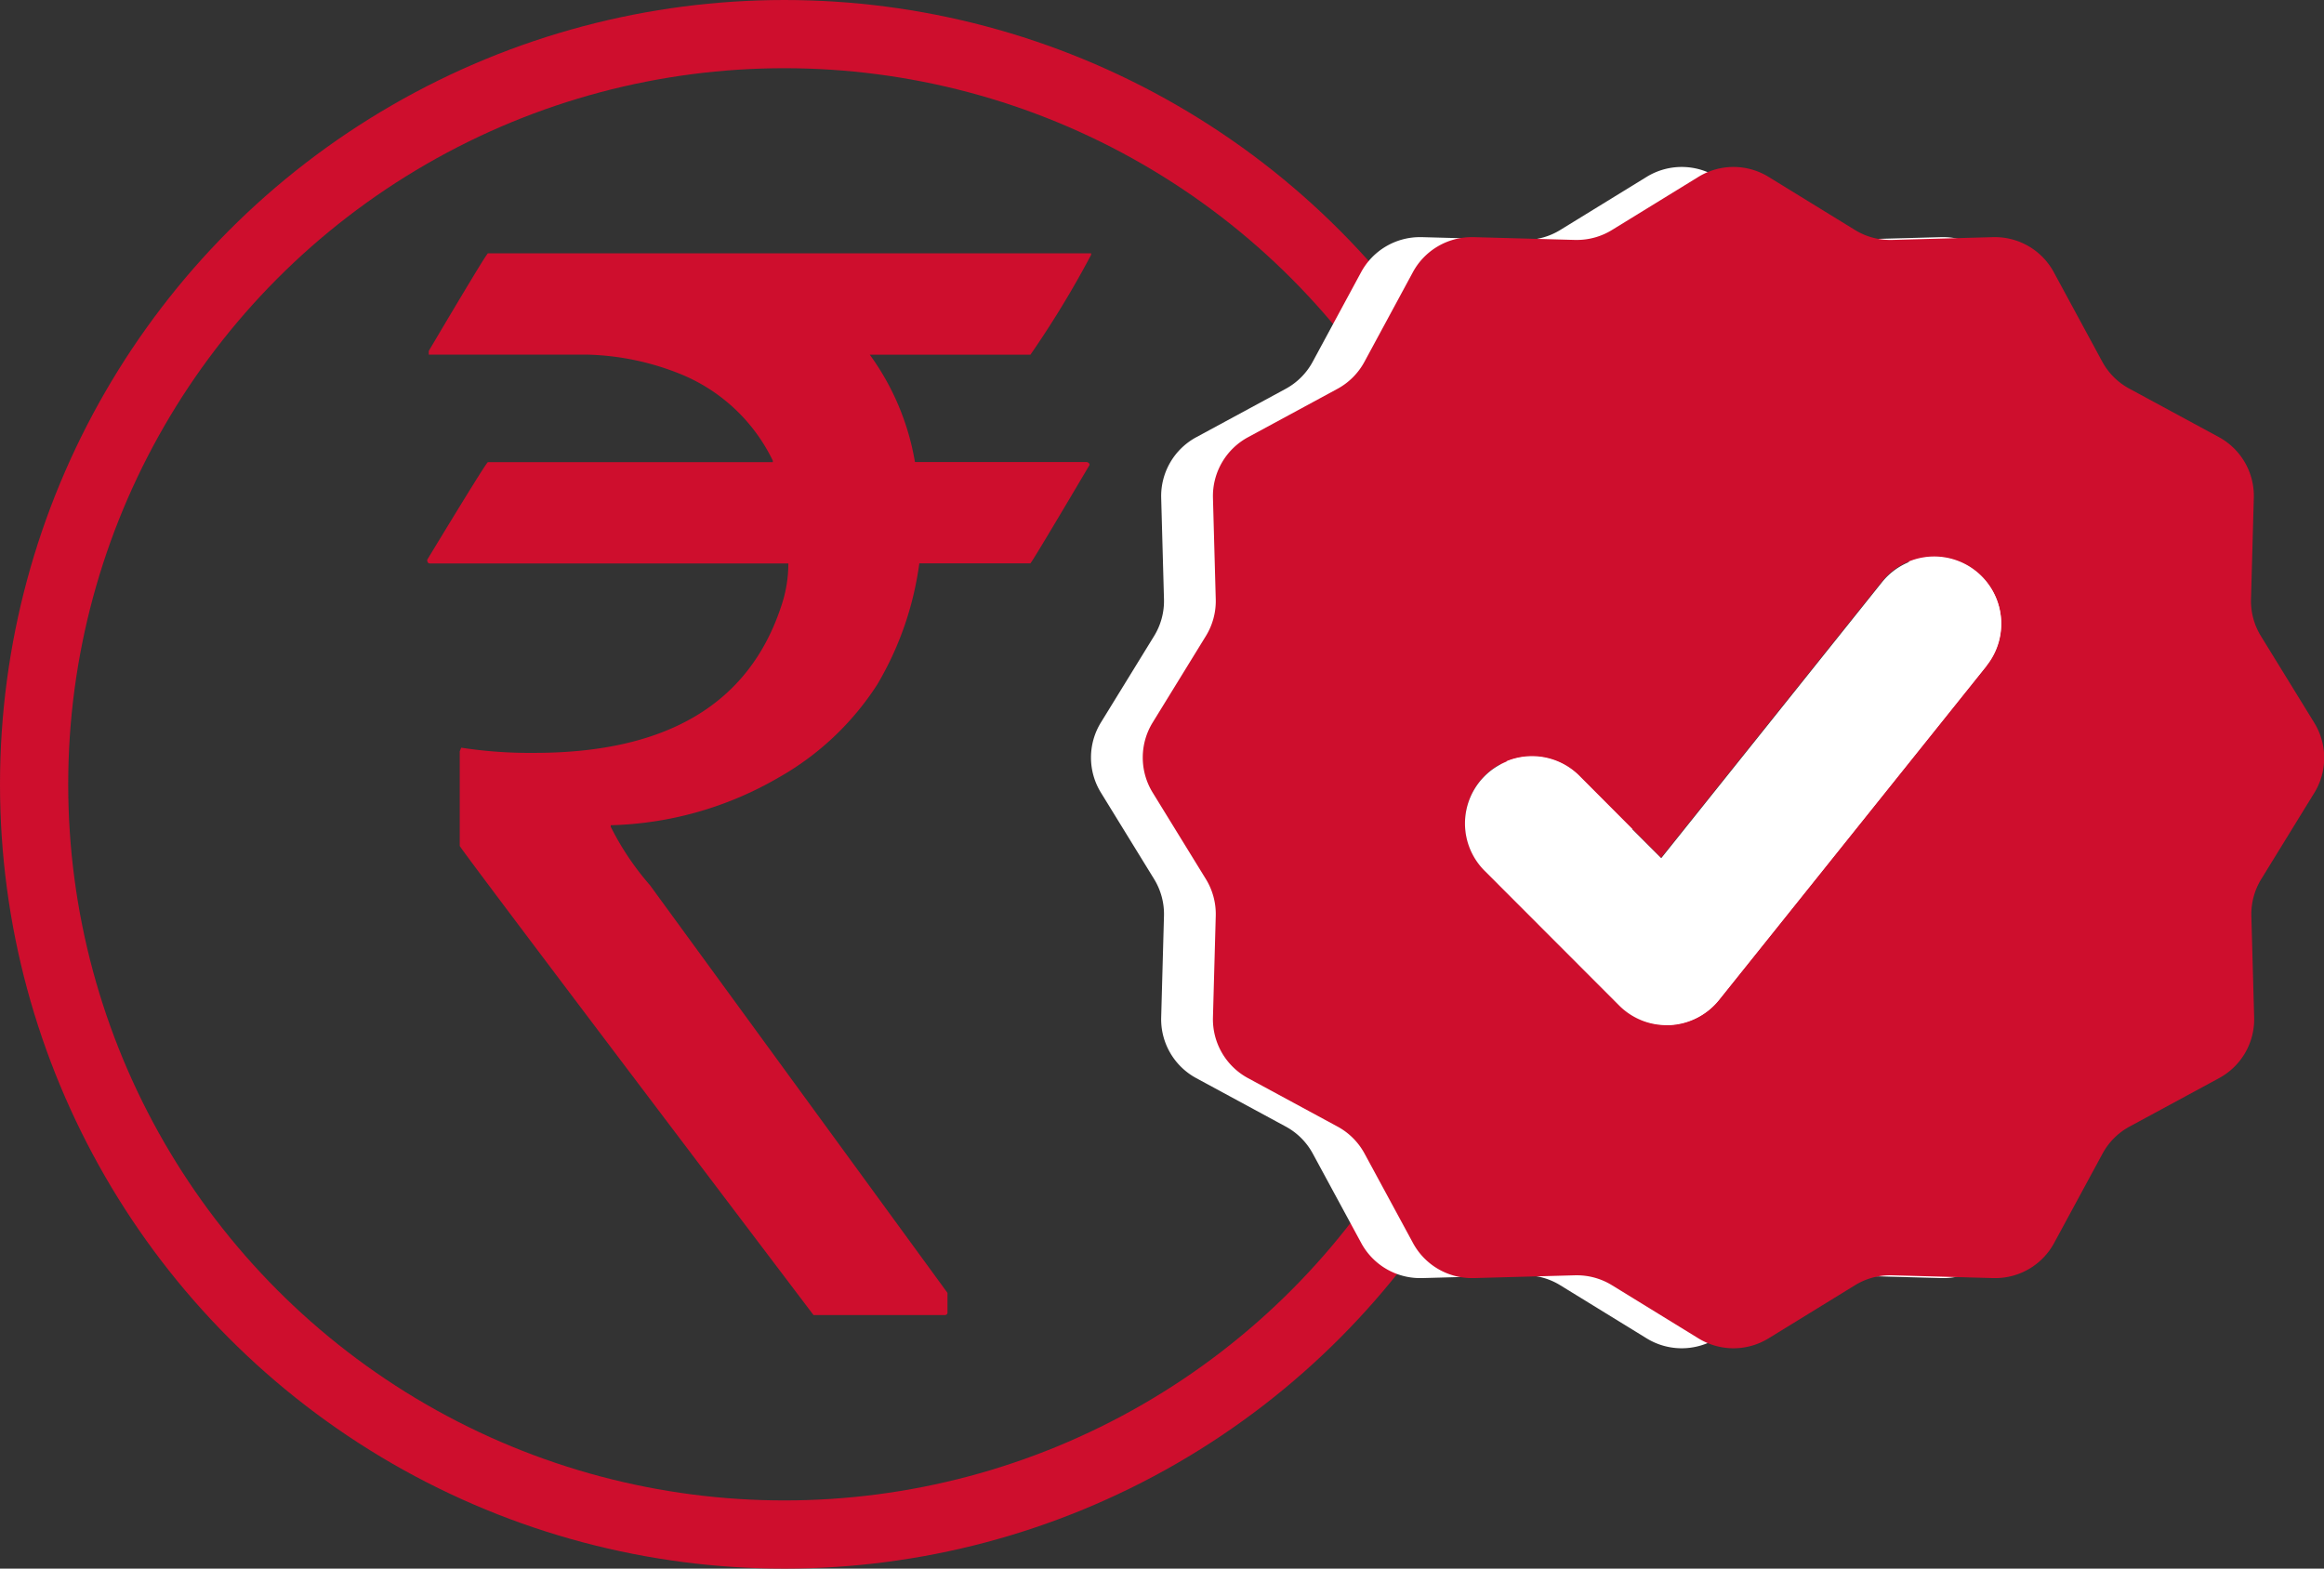
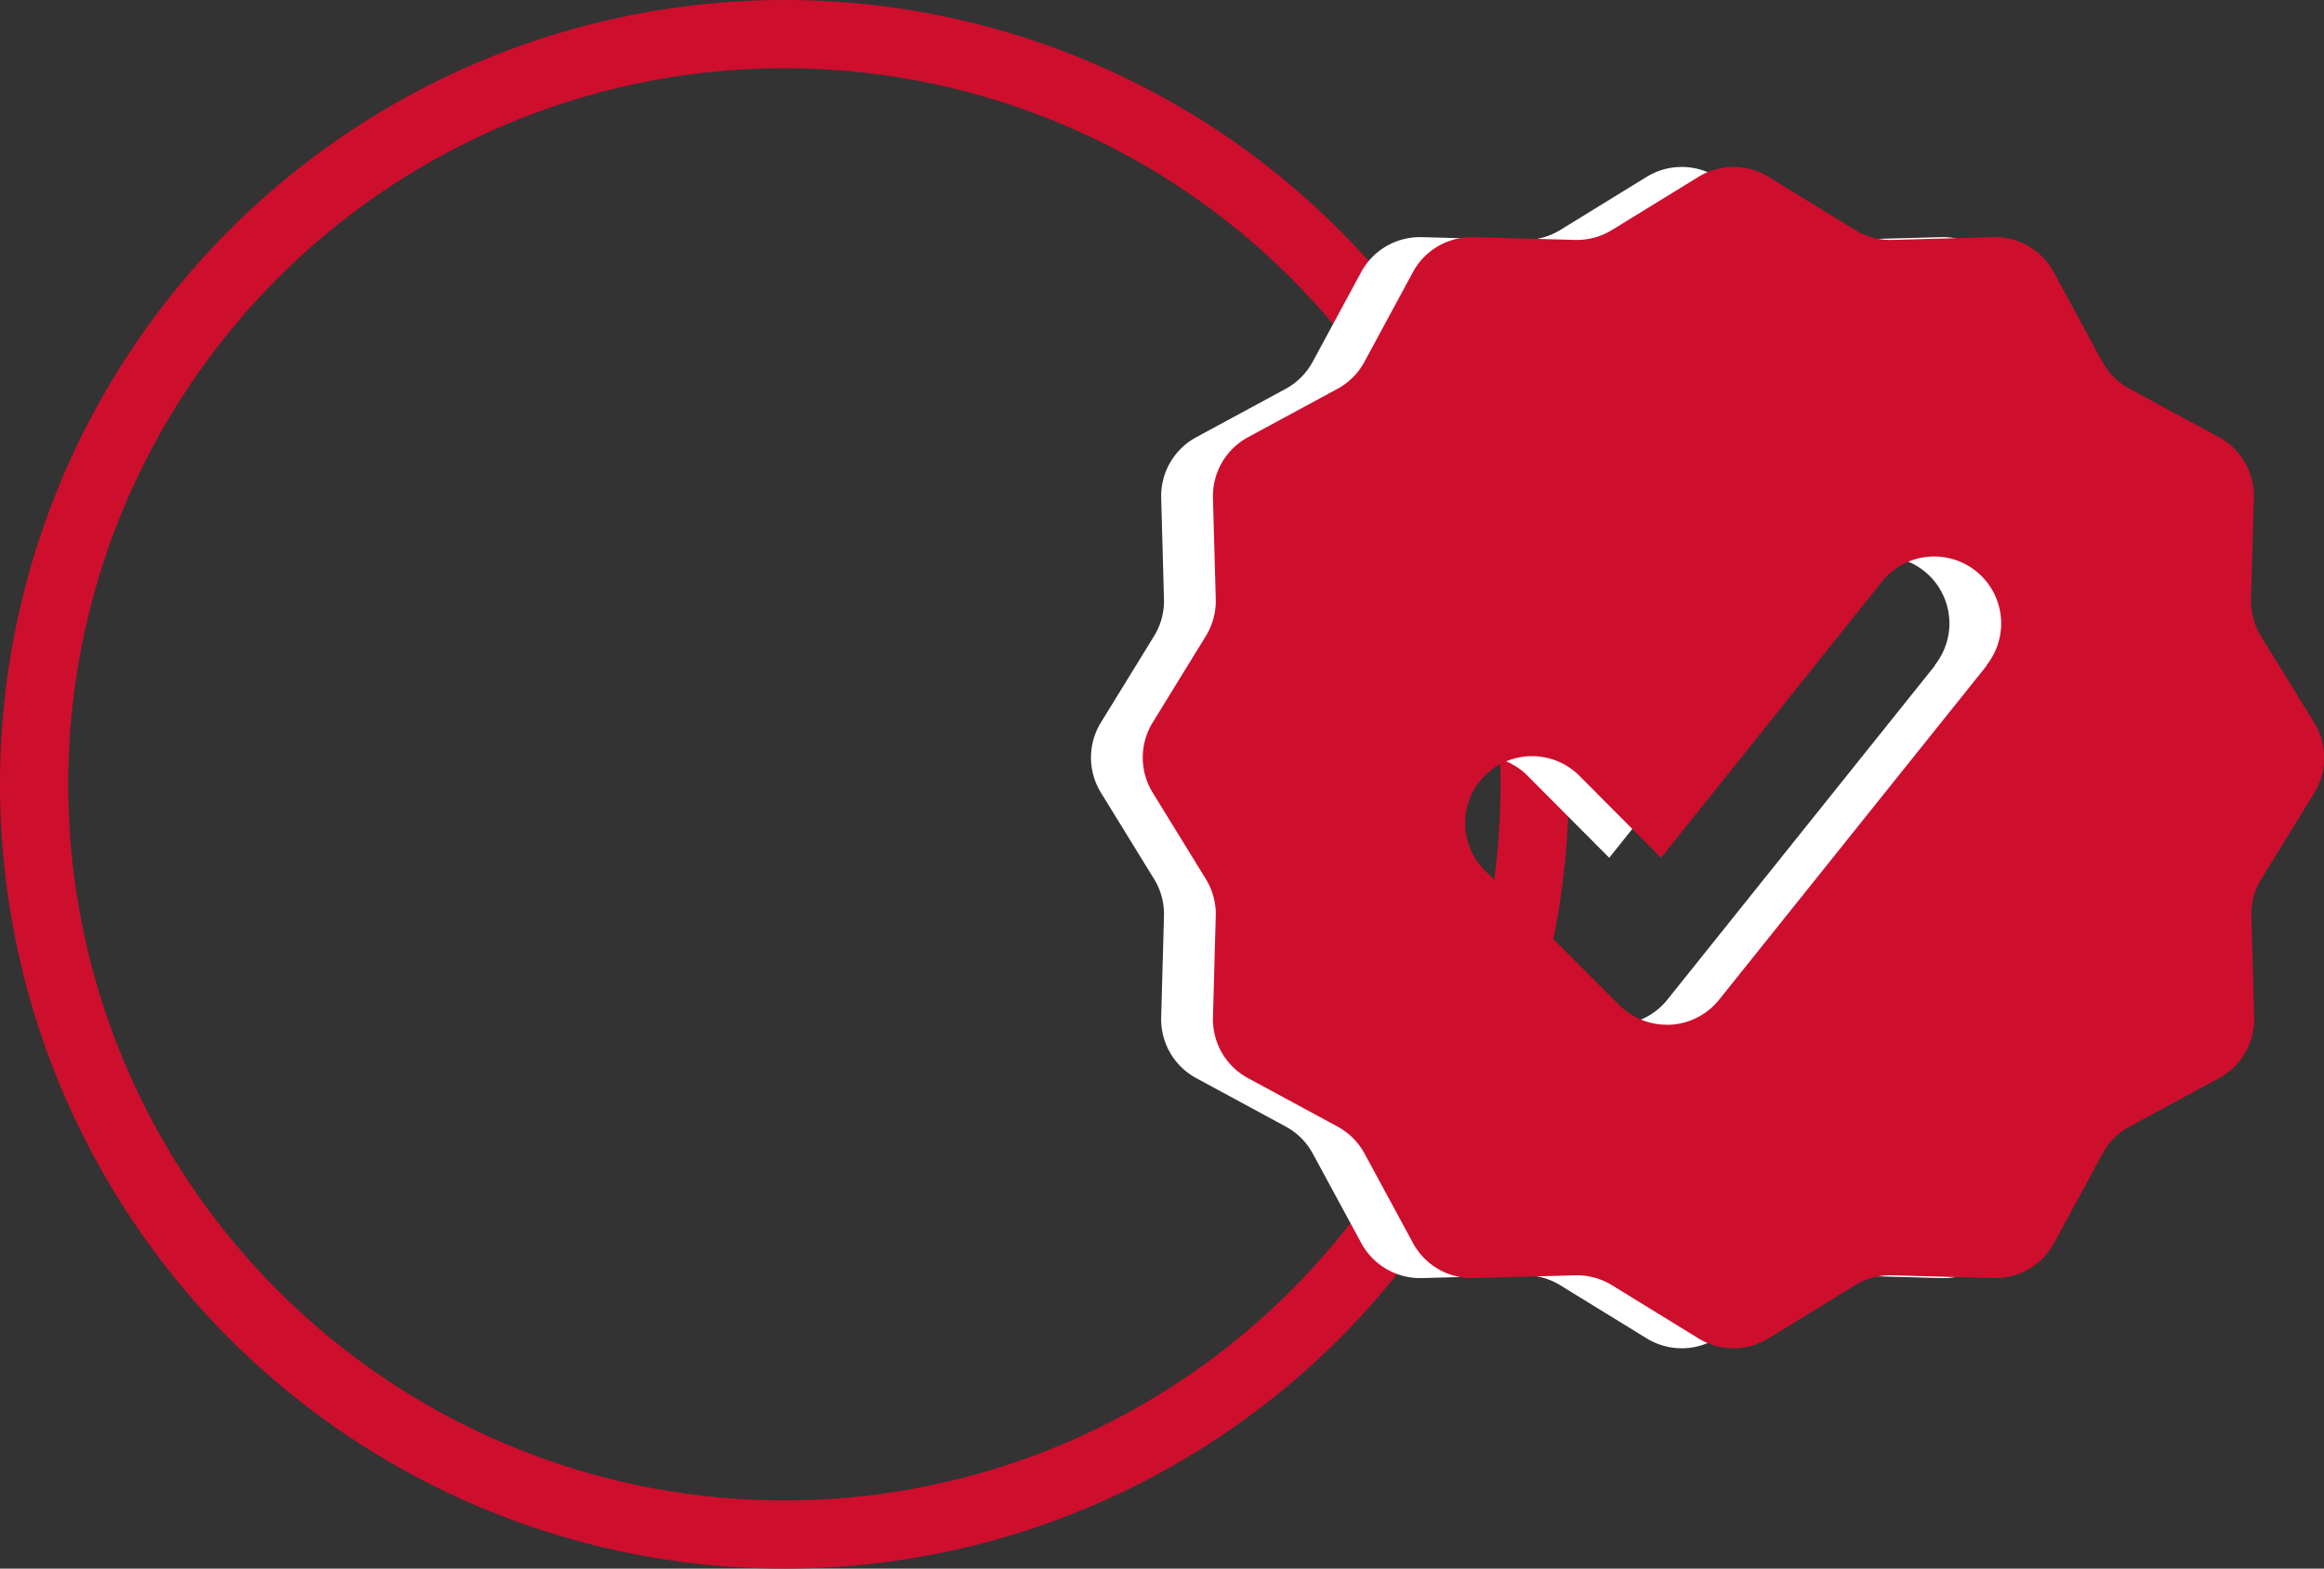
<svg xmlns="http://www.w3.org/2000/svg" width="34.072" height="23" viewBox="0 0 34.072 23">
  <rect x="0" y="0" width="34.072" height="23" fill="#333333" stroke="none" />
  <g id="Group_11823" data-name="Group 11823" transform="translate(-1412 -7440)">
    <g id="Ellipse_241" data-name="Ellipse 241" transform="translate(1412 7440)" fill="none" stroke="#ce0e2d" stroke-width="1">
      <circle cx="11.5" cy="11.5" r="11.5" stroke="none" />
      <circle cx="11.5" cy="11.5" r="11" fill="none" />
    </g>
-     <path id="Path_24620" data-name="Path 24620" d="M-26.832-16.757h8.843v.022a14.423,14.423,0,0,1-.89,1.465h-2.355a3.73,3.73,0,0,1,.662,1.573h2.517q.043.011.043.043-.846,1.432-.868,1.443h-1.628a4.707,4.707,0,0,1-.618,1.779,4.143,4.143,0,0,1-1.454,1.367,5.149,5.149,0,0,1-2.452.694v.022a4.046,4.046,0,0,0,.575.857l4.362,5.978v.282a.038.038,0,0,1-.043.043h-1.921q-5.186-6.846-5.187-6.879V-9.454l.022-.054a6.622,6.622,0,0,0,1.074.076q2.9,0,3.613-2.137a1.951,1.951,0,0,0,.109-.64h-5.252q-.043,0-.043-.054.868-1.432.89-1.432h4.177v-.022A2.584,2.584,0,0,0-24.043-15a3.889,3.889,0,0,0-1.324-.271H-27.7v-.054Q-26.853-16.757-26.832-16.757Z" transform="translate(1445.986 7460.471)" fill="#ce0e2d" />
    <path id="Path_24621" data-name="Path 24621" d="M20.344,11.317l-.78-1.268a.981.981,0,0,1-.145-.541L19.46,8.02a.981.981,0,0,0-.514-.889l-1.31-.709a.981.981,0,0,1-.4-.4l-.709-1.309A.981.981,0,0,0,15.67,4.2h-.027l-1.489.041h-.027a.98.98,0,0,1-.513-.145l-1.269-.78a.982.982,0,0,0-1.027,0l-1.269.78a.98.98,0,0,1-.513.145H9.508L8.02,4.2H7.993a.981.981,0,0,0-.862.514L6.422,6.026a.981.981,0,0,1-.4.4l-1.31.709A.981.981,0,0,0,4.2,8.02l.041,1.488a.981.981,0,0,1-.145.541l-.78,1.268a.981.981,0,0,0,0,1.027l.78,1.268a.981.981,0,0,1,.145.541L4.2,15.642a.981.981,0,0,0,.514.889l1.31.709a.981.981,0,0,1,.4.4l.709,1.309a.981.981,0,0,0,.862.514H8.02l1.489-.041h.027a.98.98,0,0,1,.513.145l1.269.78a.982.982,0,0,0,1.027,0l1.269-.78a.98.98,0,0,1,.513-.145h.027l1.489.041h.027a.981.981,0,0,0,.862-.514l.709-1.309a.981.981,0,0,1,.4-.4l1.31-.709a.981.981,0,0,0,.514-.889l-.041-1.488a.981.981,0,0,1,.145-.541l.78-1.268A.981.981,0,0,0,20.344,11.317Zm-4.8-.835-3.924,4.9a.983.983,0,0,1-.712.366l-.055,0a.978.978,0,0,1-.693-.287L8.2,13.5a.981.981,0,1,1,1.387-1.387L10.769,13.3l3.239-4.049a.981.981,0,0,1,1.533,1.226Z" transform="translate(1424.824 7439.277)" fill="#fff" />
    <path id="Path_24622" data-name="Path 24622" d="M20.344,11.317l-.78-1.268a.981.981,0,0,1-.145-.541L19.46,8.02a.981.981,0,0,0-.514-.889l-1.31-.709a.981.981,0,0,1-.4-.4l-.709-1.309A.981.981,0,0,0,15.67,4.2h-.027l-1.489.041h-.027a.98.98,0,0,1-.513-.145l-1.269-.78a.982.982,0,0,0-1.027,0l-1.269.78a.98.98,0,0,1-.513.145H9.508L8.02,4.2H7.993a.981.981,0,0,0-.862.514L6.422,6.026a.981.981,0,0,1-.4.4l-1.31.709A.981.981,0,0,0,4.2,8.02l.041,1.488a.981.981,0,0,1-.145.541l-.78,1.268a.981.981,0,0,0,0,1.027l.78,1.268a.981.981,0,0,1,.145.541L4.2,15.642a.981.981,0,0,0,.514.889l1.31.709a.981.981,0,0,1,.4.4l.709,1.309a.981.981,0,0,0,.862.514H8.02l1.489-.041h.027a.98.98,0,0,1,.513.145l1.269.78a.982.982,0,0,0,1.027,0l1.269-.78a.98.98,0,0,1,.513-.145h.027l1.489.041h.027a.981.981,0,0,0,.862-.514l.709-1.309a.981.981,0,0,1,.4-.4l1.31-.709a.981.981,0,0,0,.514-.889l-.041-1.488a.981.981,0,0,1,.145-.541l.78-1.268A.981.981,0,0,0,20.344,11.317Zm-4.8-.835-3.924,4.9a.983.983,0,0,1-.712.366l-.055,0a.978.978,0,0,1-.693-.287L8.2,13.5a.981.981,0,1,1,1.387-1.387L10.769,13.3l3.239-4.049a.981.981,0,0,1,1.533,1.226Z" transform="translate(1425.583 7439.277)" fill="#ce0e2d" />
-     <path id="Path_24623" data-name="Path 24623" d="M17.042,12.3l-3.924,4.9a.983.983,0,0,1-.712.366l-.055,0a.978.978,0,0,1-.693-.287L9.7,15.318a.981.981,0,1,1,1.387-1.387l1.187,1.187,3.239-4.049A.981.981,0,0,1,17.042,12.3Z" transform="translate(1424.081 7437.465)" fill="#fff" />
  </g>
</svg>